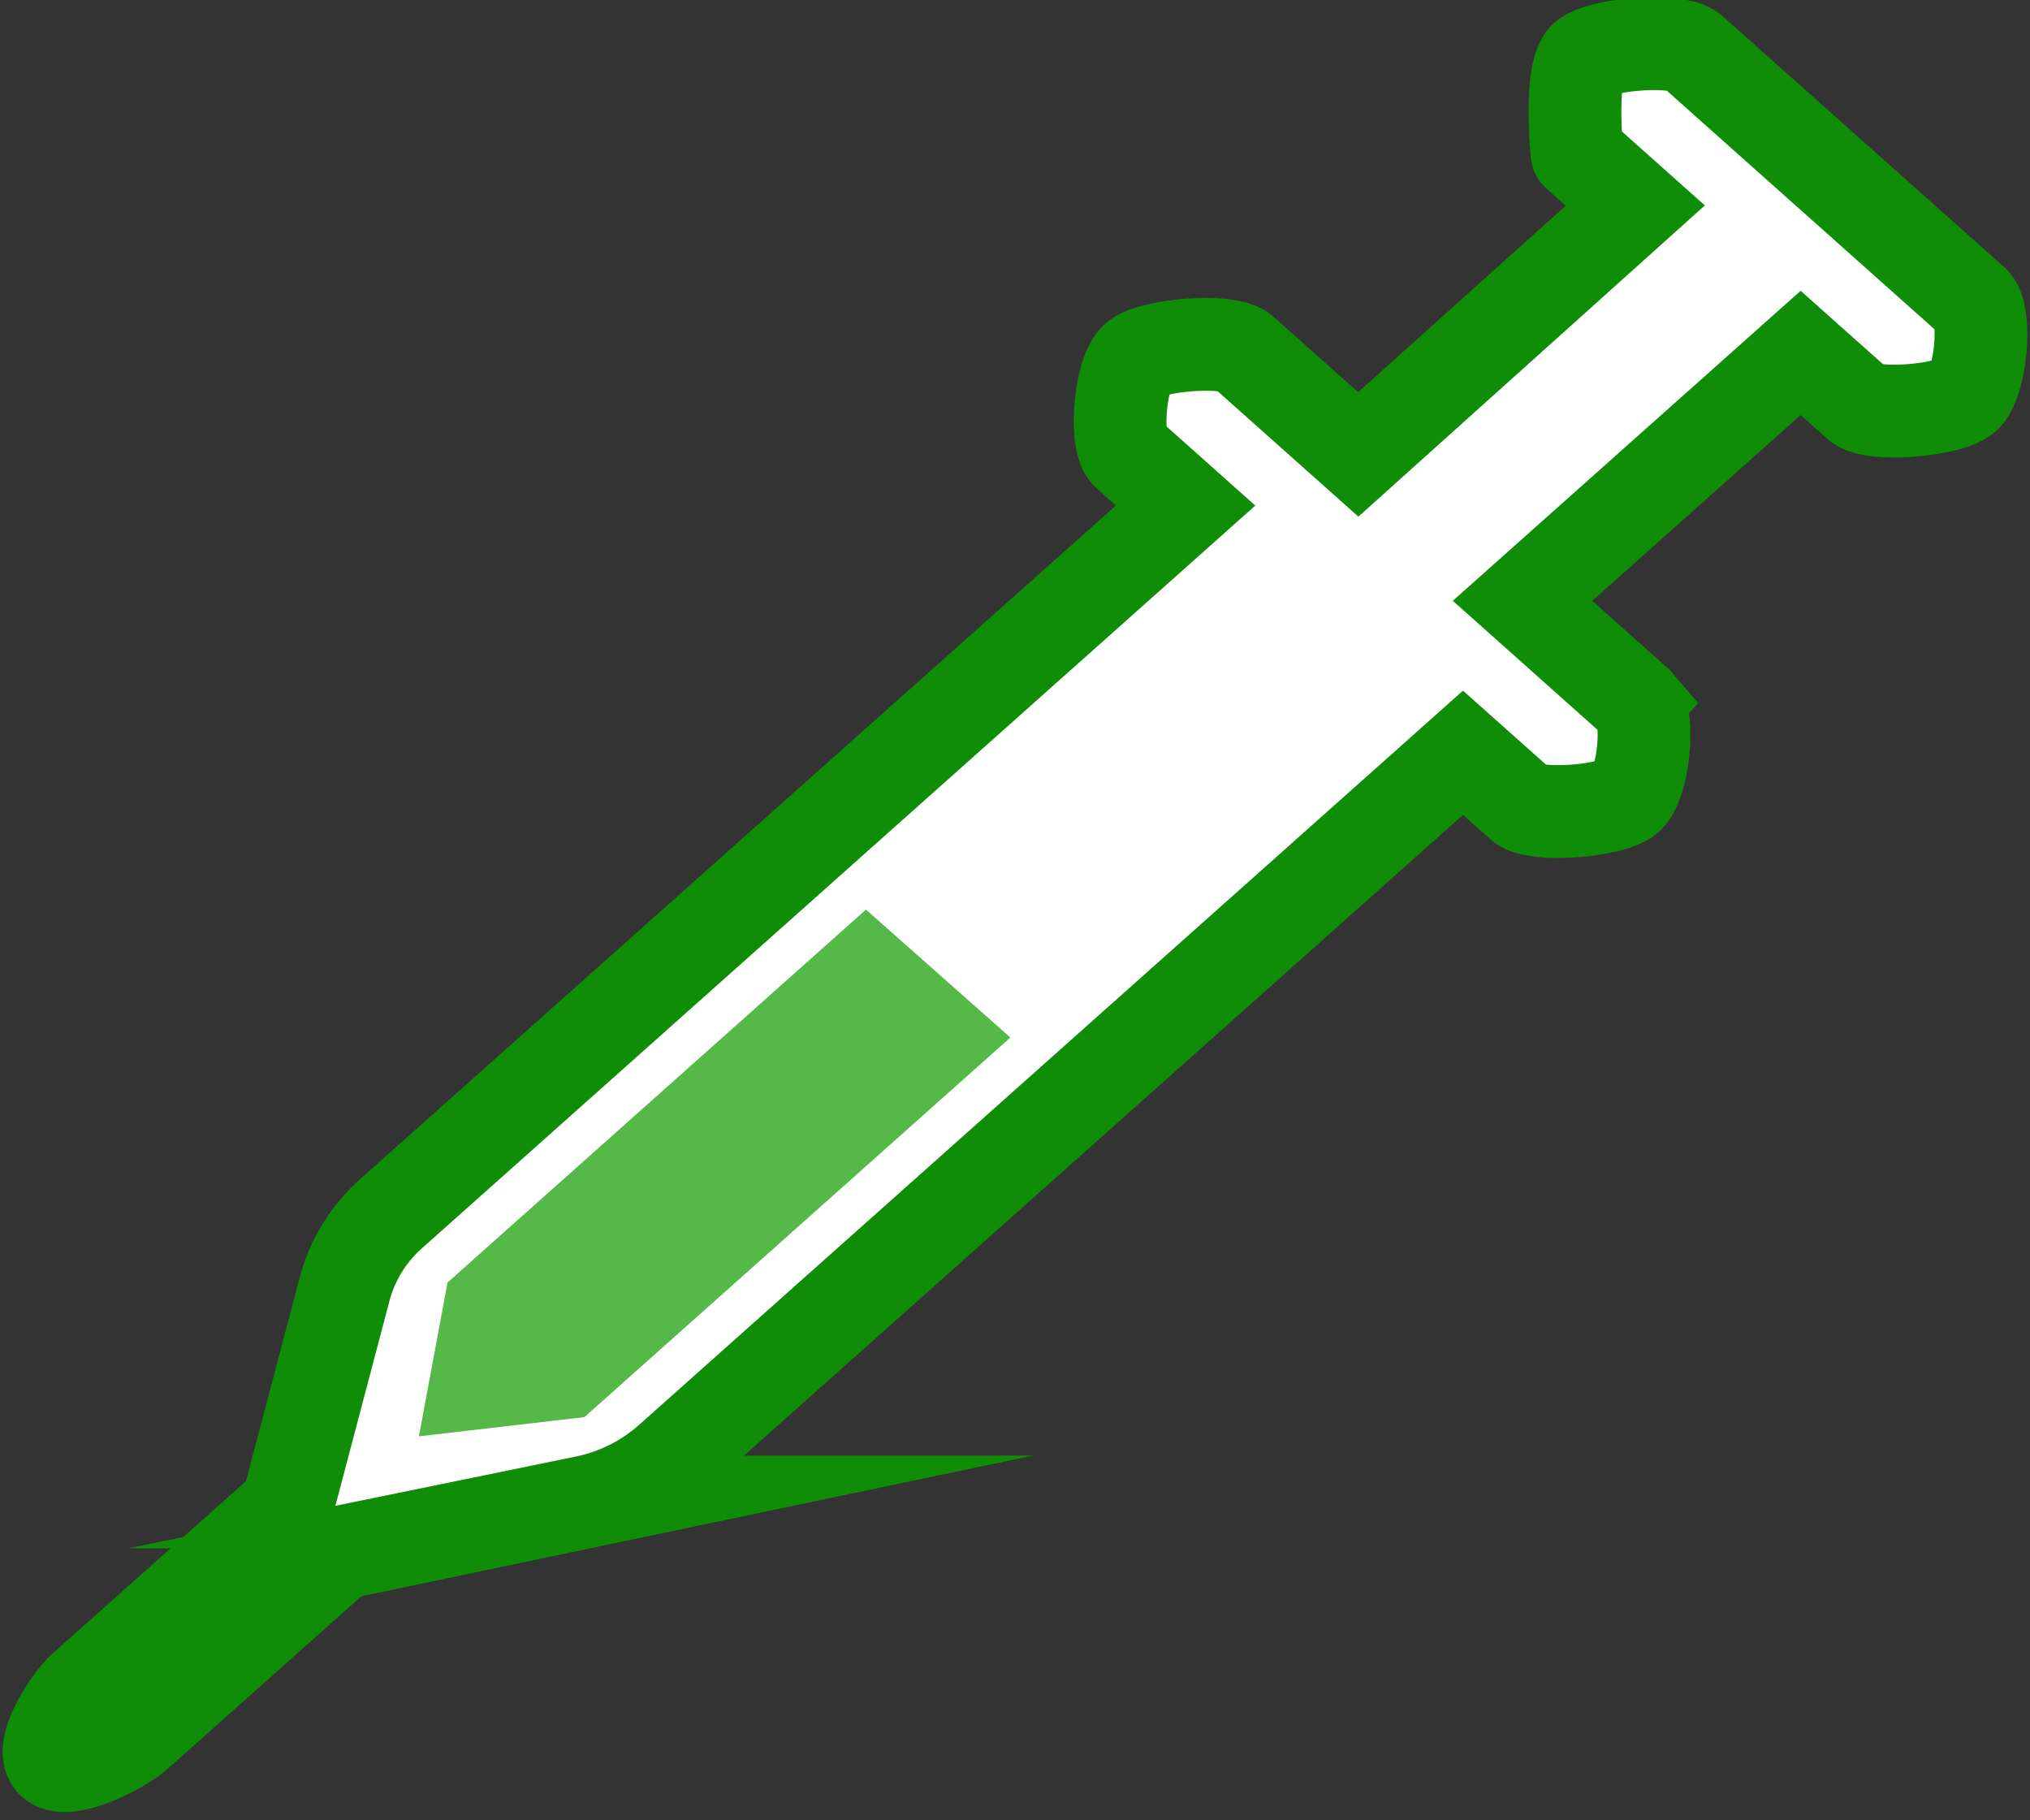
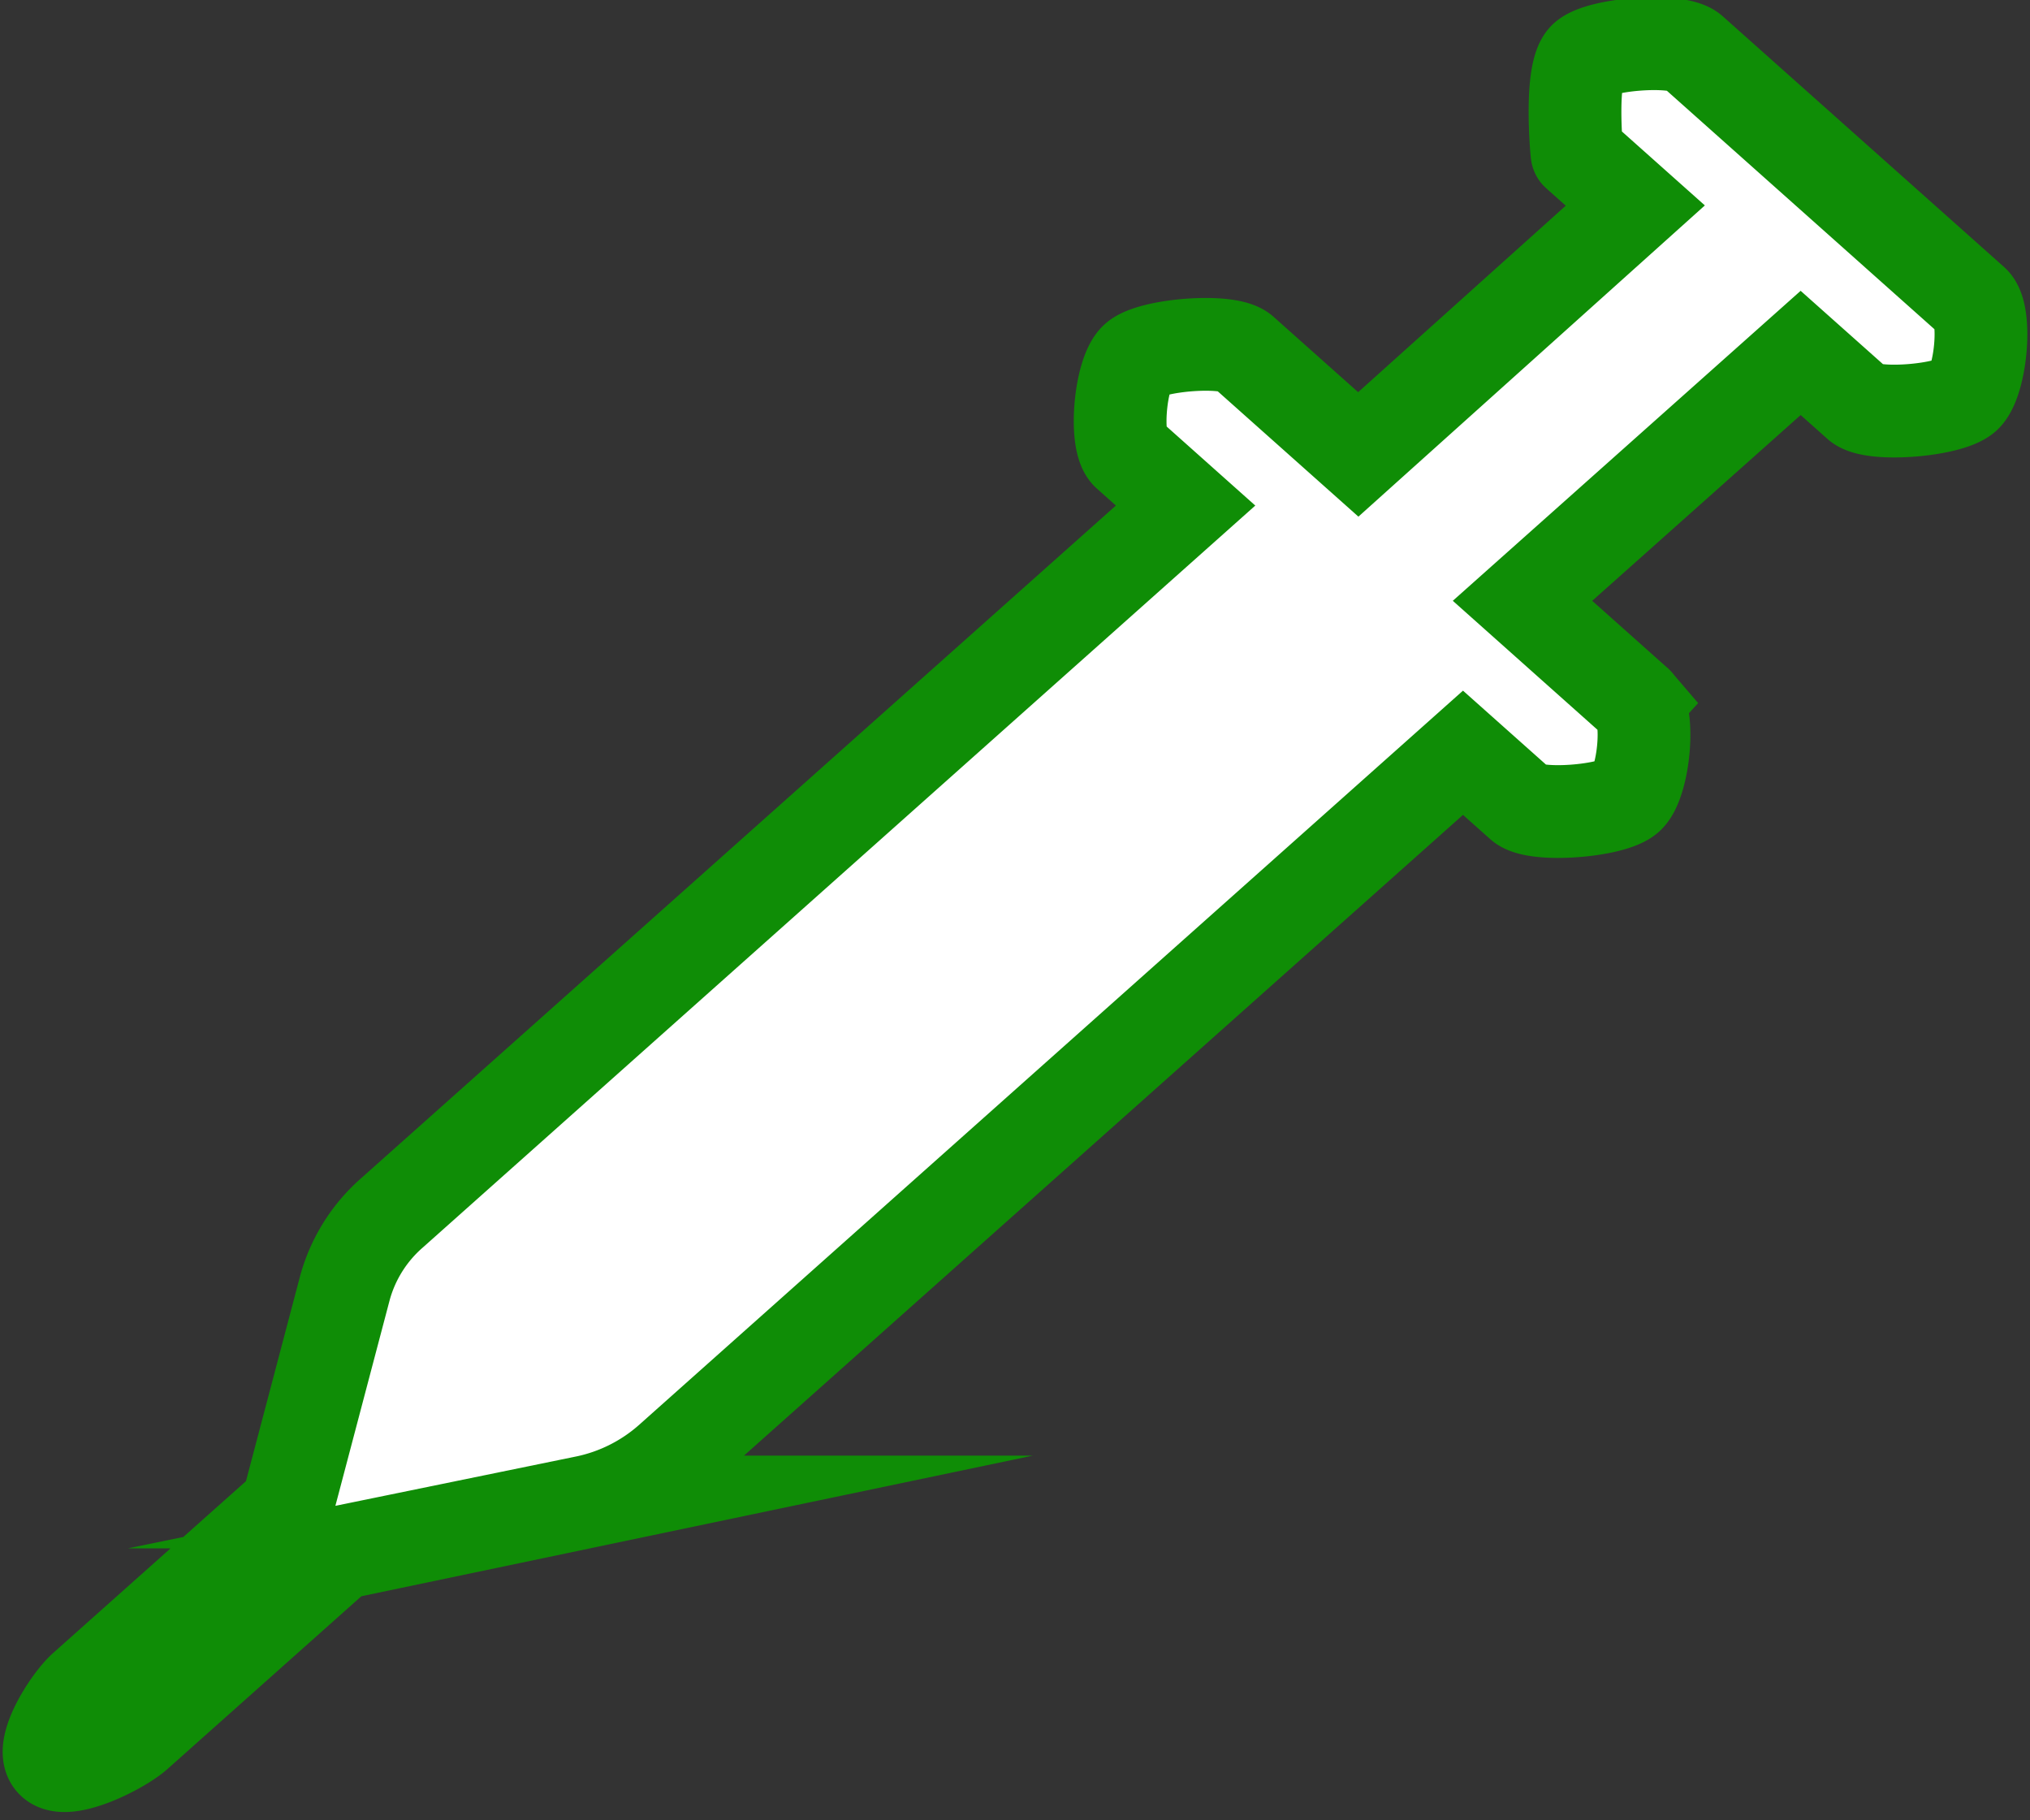
<svg xmlns="http://www.w3.org/2000/svg" width="58" height="52" viewBox="0 0 58 52" fill="none">
  <rect x="0" y="0" width="58" height="52" fill="#333333" stroke="none" />
  <path d="m46.75 20.06-3.25-2.897 7.947-7.081 1.646 1.466c.422.364 2.616.177 3.057-.227.44-.404.63-2.334.23-2.702L48.346 1.46c-.409-.376-2.602-.21-3.056.184-.455.393-.24 2.738-.231 2.745l1.664 1.483-7.915 7.109-3.3-2.94c-.415-.371-2.608-.195-3.056.204-.447.4-.623 2.375-.23 2.724l1.652 1.473-22.663 20.195a4.387 4.387 0 0 0-1.356 2.155l-1.648 6.244-5.803 5.17c-.447.399-1.307 1.766-.893 2.134.413.37 1.946-.396 2.393-.795l5.803-5.17 7.01-1.468a5.228 5.228 0 0 0 2.417-1.208L41.8 21.504l1.657 1.476c.415.37 2.608.194 3.056-.205.447-.4.647-2.353.232-2.723l.006.007z" fill="#fff" stroke="#0F8D06" stroke-width="2.65" stroke-miterlimit="10" />
-   <path d="m24.742 25.984 4.126 3.654-12.171 10.845-4.728.548.818-4.394 11.955-10.653z" fill="#54B947" />
</svg>